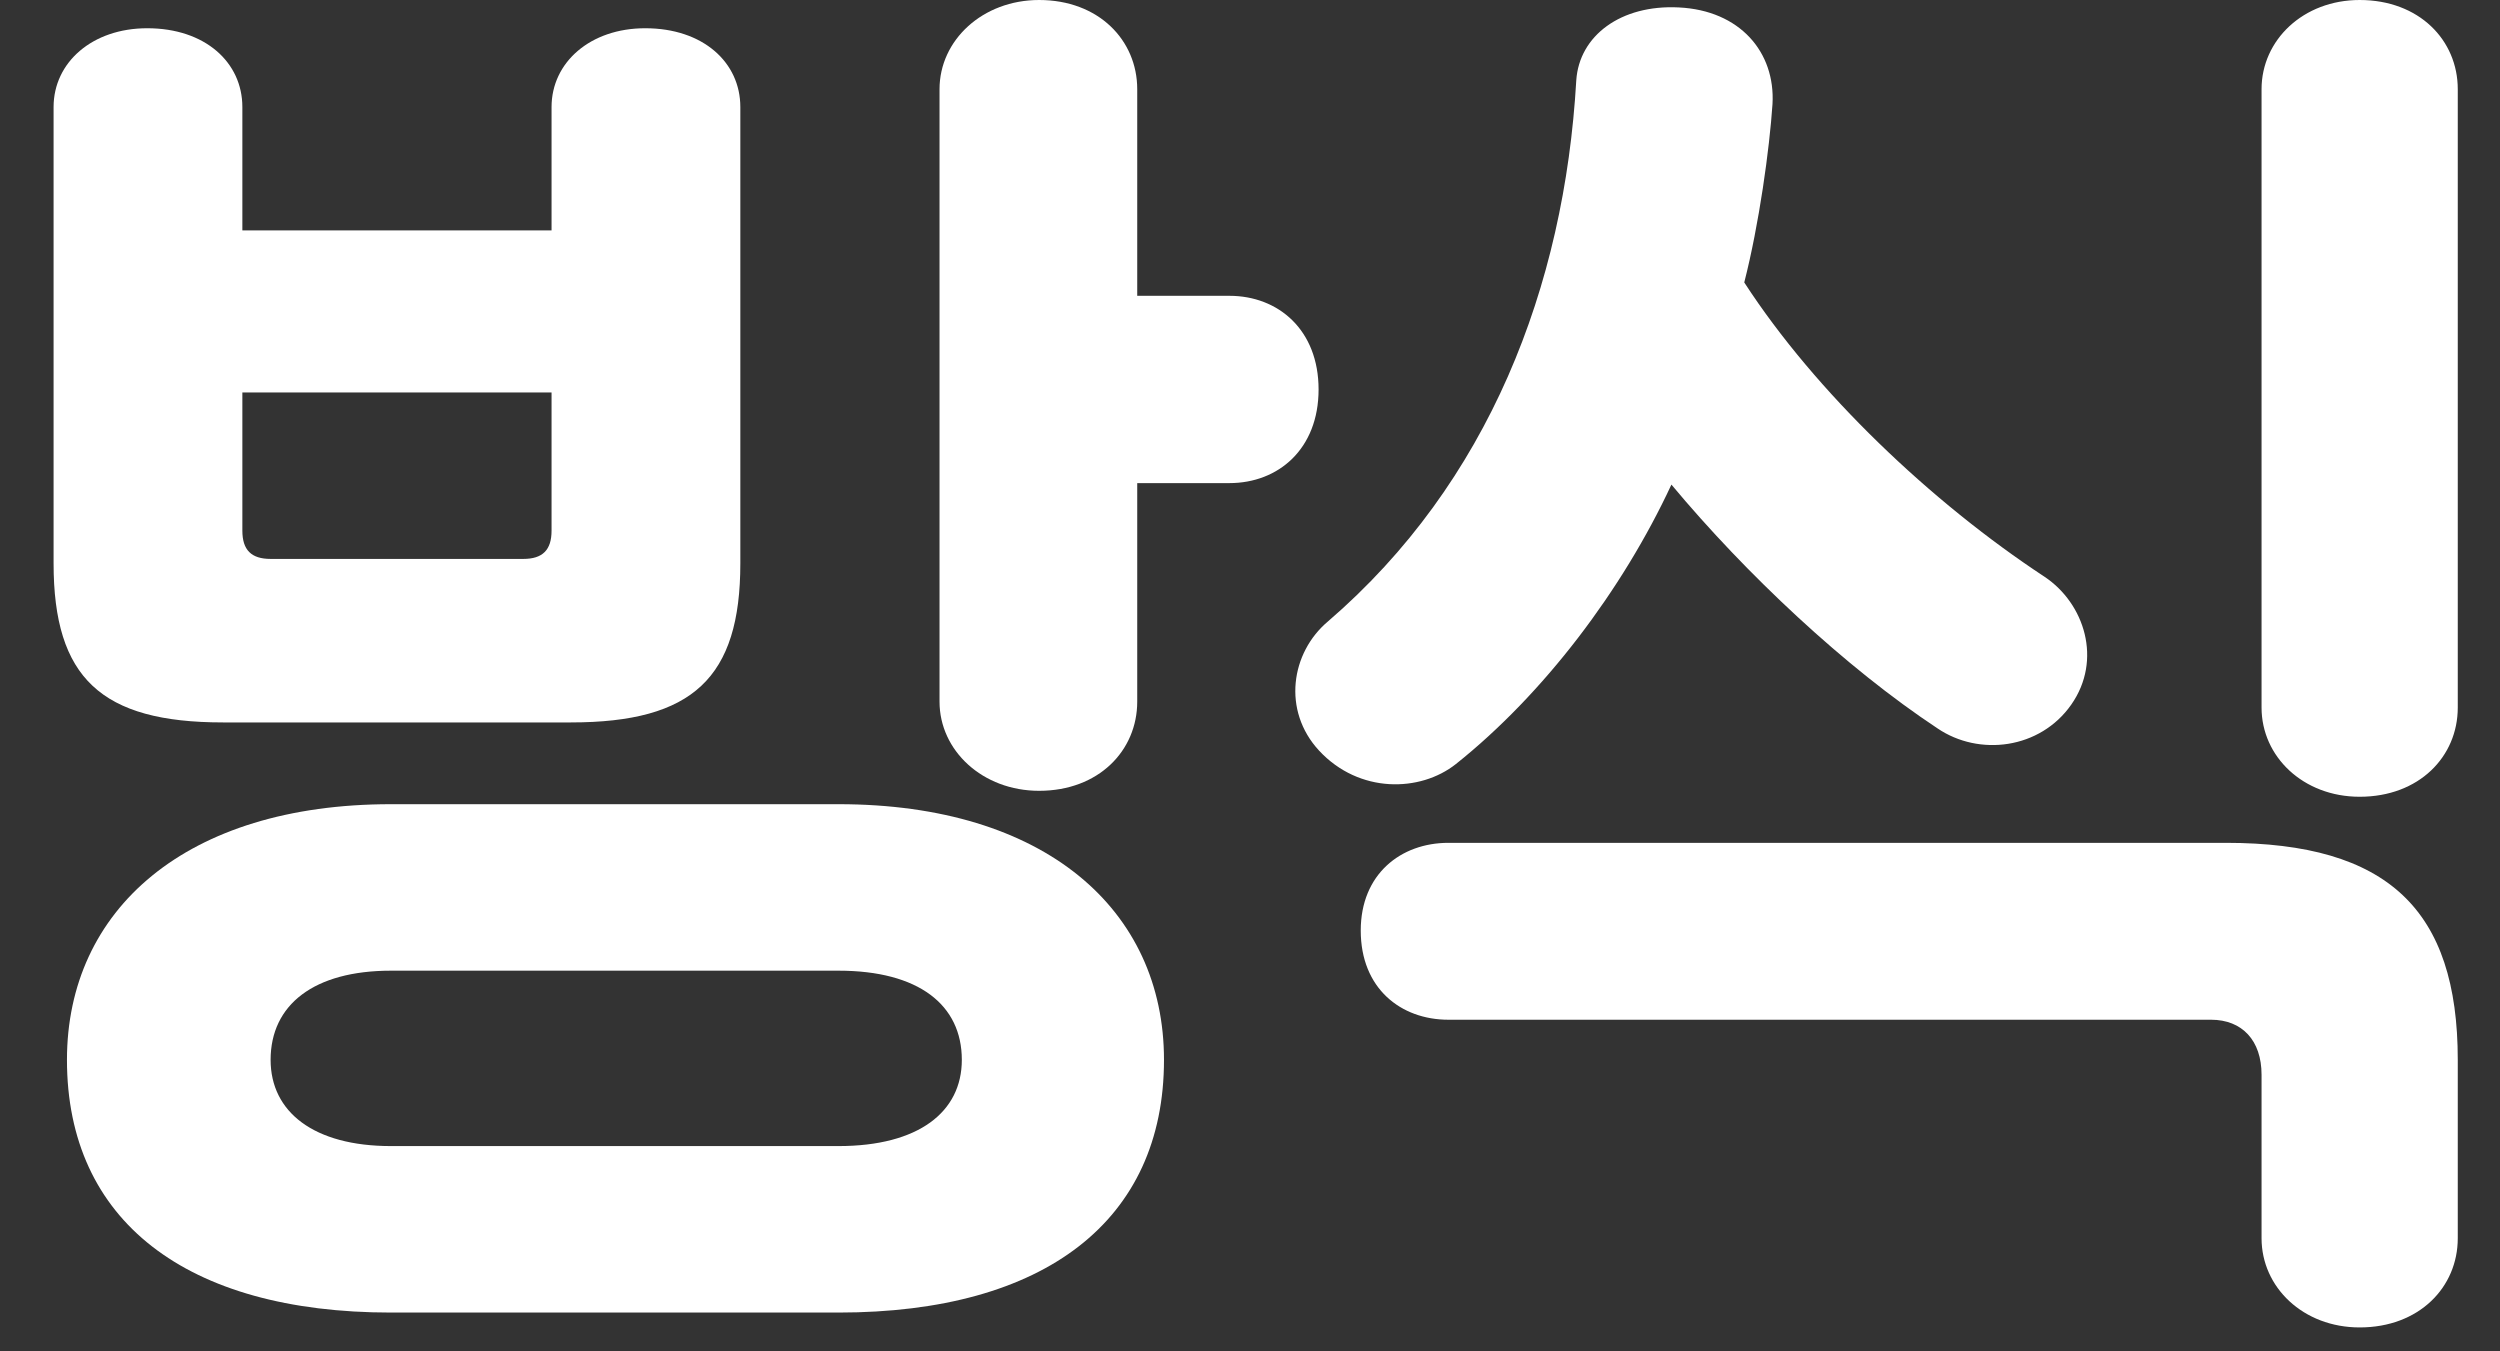
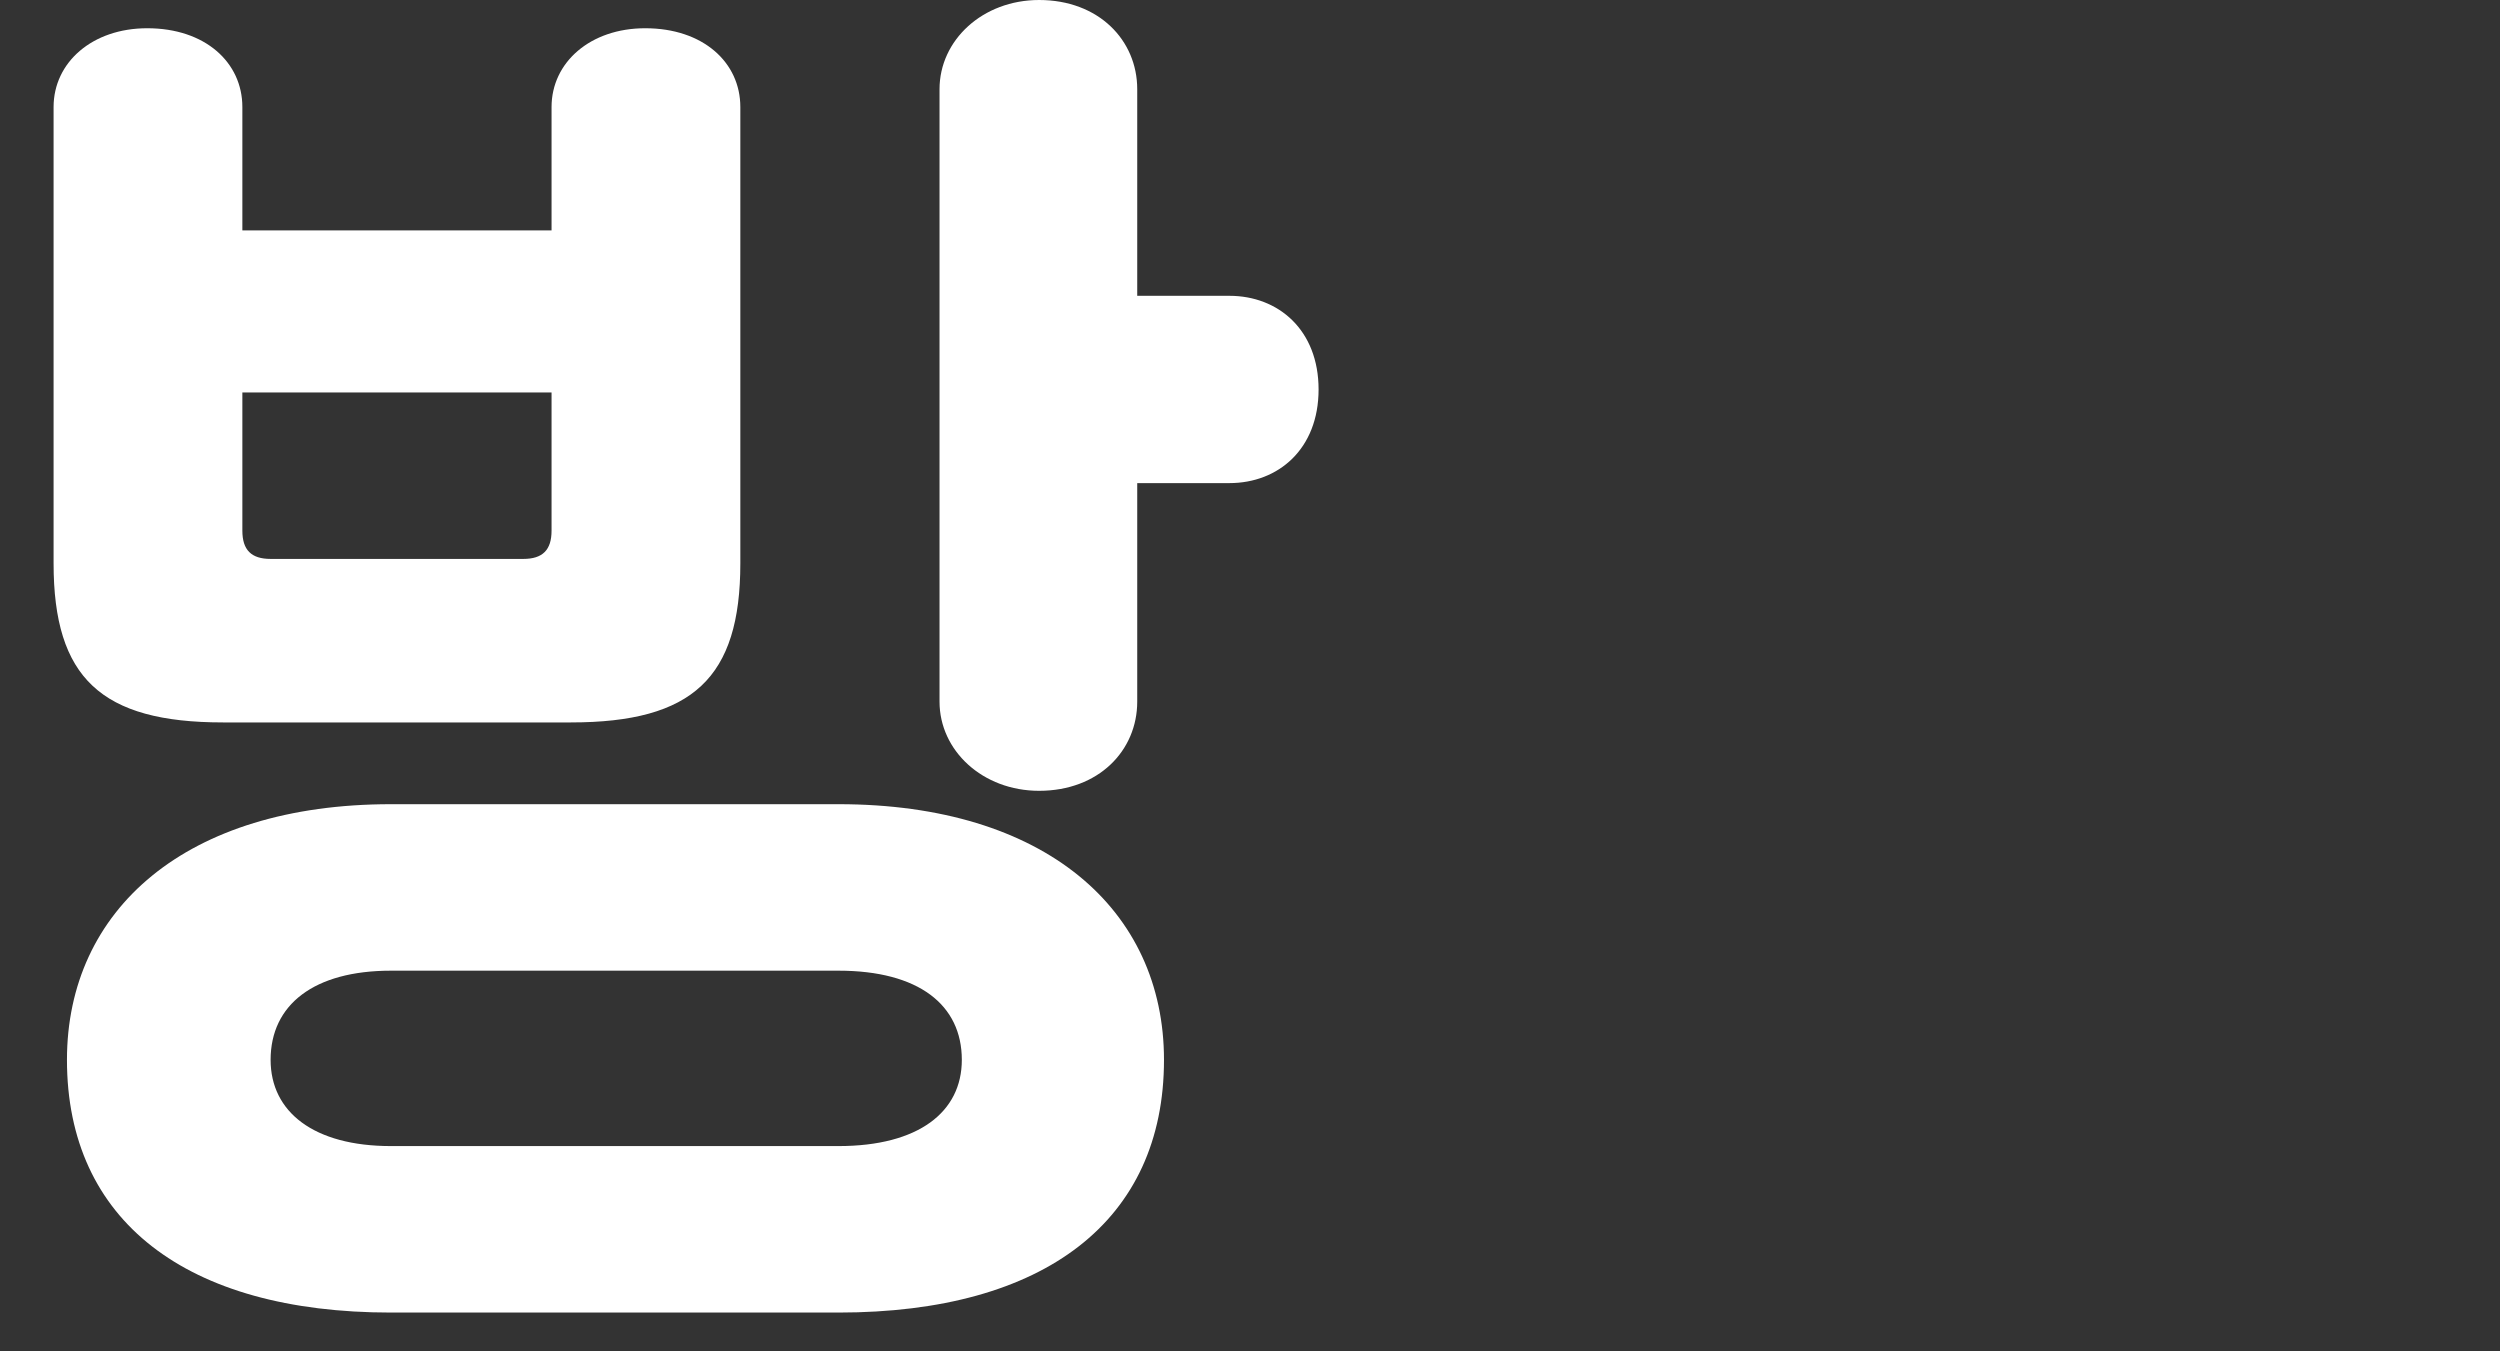
<svg xmlns="http://www.w3.org/2000/svg" width="37" height="20" viewBox="0 0 37 20" fill="none">
  <rect x="0" y="0" width="37" height="20" fill="#333333" stroke="none" />
-   <path d="M32.723 15.092H21.437C20.733 15.092 20.139 14.63 20.139 13.772C20.139 12.936 20.733 12.474 21.437 12.474H32.943C35.341 12.474 36.375 13.464 36.375 15.686V18.326C36.375 19.052 35.803 19.646 34.923 19.646C34.087 19.646 33.471 19.052 33.471 18.326V15.906C33.471 15.4 33.185 15.092 32.723 15.092ZM33.471 10.472V1.32C33.471 0.594 34.087 0 34.923 0C35.803 0 36.375 0.594 36.375 1.32V10.472C36.375 11.198 35.803 11.792 34.923 11.792C34.087 11.792 33.471 11.198 33.471 10.472ZM28.675 10.78C27.311 9.878 25.837 8.492 24.737 7.172C24.011 8.734 22.845 10.274 21.547 11.308C21.019 11.726 20.117 11.748 19.523 11.11C18.973 10.516 19.105 9.658 19.655 9.196C22.031 7.15 23.153 4.246 23.329 1.188C23.373 0.528 23.989 0.066 24.847 0.11C25.749 0.154 26.277 0.77 26.233 1.54C26.189 2.2 26.035 3.322 25.815 4.18C26.871 5.808 28.587 7.436 30.259 8.536C30.853 8.932 31.117 9.768 30.655 10.428C30.193 11.088 29.291 11.198 28.675 10.78Z" fill="white" />
  <path d="M12.409 19.426H5.787C2.751 19.426 0.991 18.062 0.991 15.686C0.991 13.464 2.751 11.902 5.787 11.902H12.409C15.467 11.902 17.227 13.464 17.227 15.686C17.227 18.062 15.467 19.426 12.409 19.426ZM5.787 16.962H12.409C13.597 16.962 14.235 16.456 14.235 15.686C14.235 14.872 13.597 14.366 12.409 14.366H5.787C4.643 14.366 4.005 14.872 4.005 15.686C4.005 16.456 4.643 16.962 5.787 16.962ZM13.905 10.384V1.32C13.905 0.594 14.543 0 15.379 0C16.259 0 16.831 0.594 16.831 1.32V4.378H18.195C18.921 4.378 19.515 4.884 19.515 5.764C19.515 6.644 18.921 7.15 18.195 7.15H16.831V10.384C16.831 11.11 16.259 11.704 15.379 11.704C14.543 11.704 13.905 11.11 13.905 10.384ZM8.163 7.854V5.808H3.587V7.854C3.587 8.14 3.719 8.272 4.005 8.272H7.745C8.031 8.272 8.163 8.14 8.163 7.854ZM10.957 1.584V8.338C10.957 10.032 10.253 10.692 8.449 10.692H3.301C1.497 10.692 0.793 10.032 0.793 8.338V1.584C0.793 0.924 1.365 0.418 2.179 0.418C3.037 0.418 3.587 0.924 3.587 1.584V3.41H8.163V1.584C8.163 0.924 8.735 0.418 9.549 0.418C10.407 0.418 10.957 0.924 10.957 1.584Z" fill="white" />
</svg>